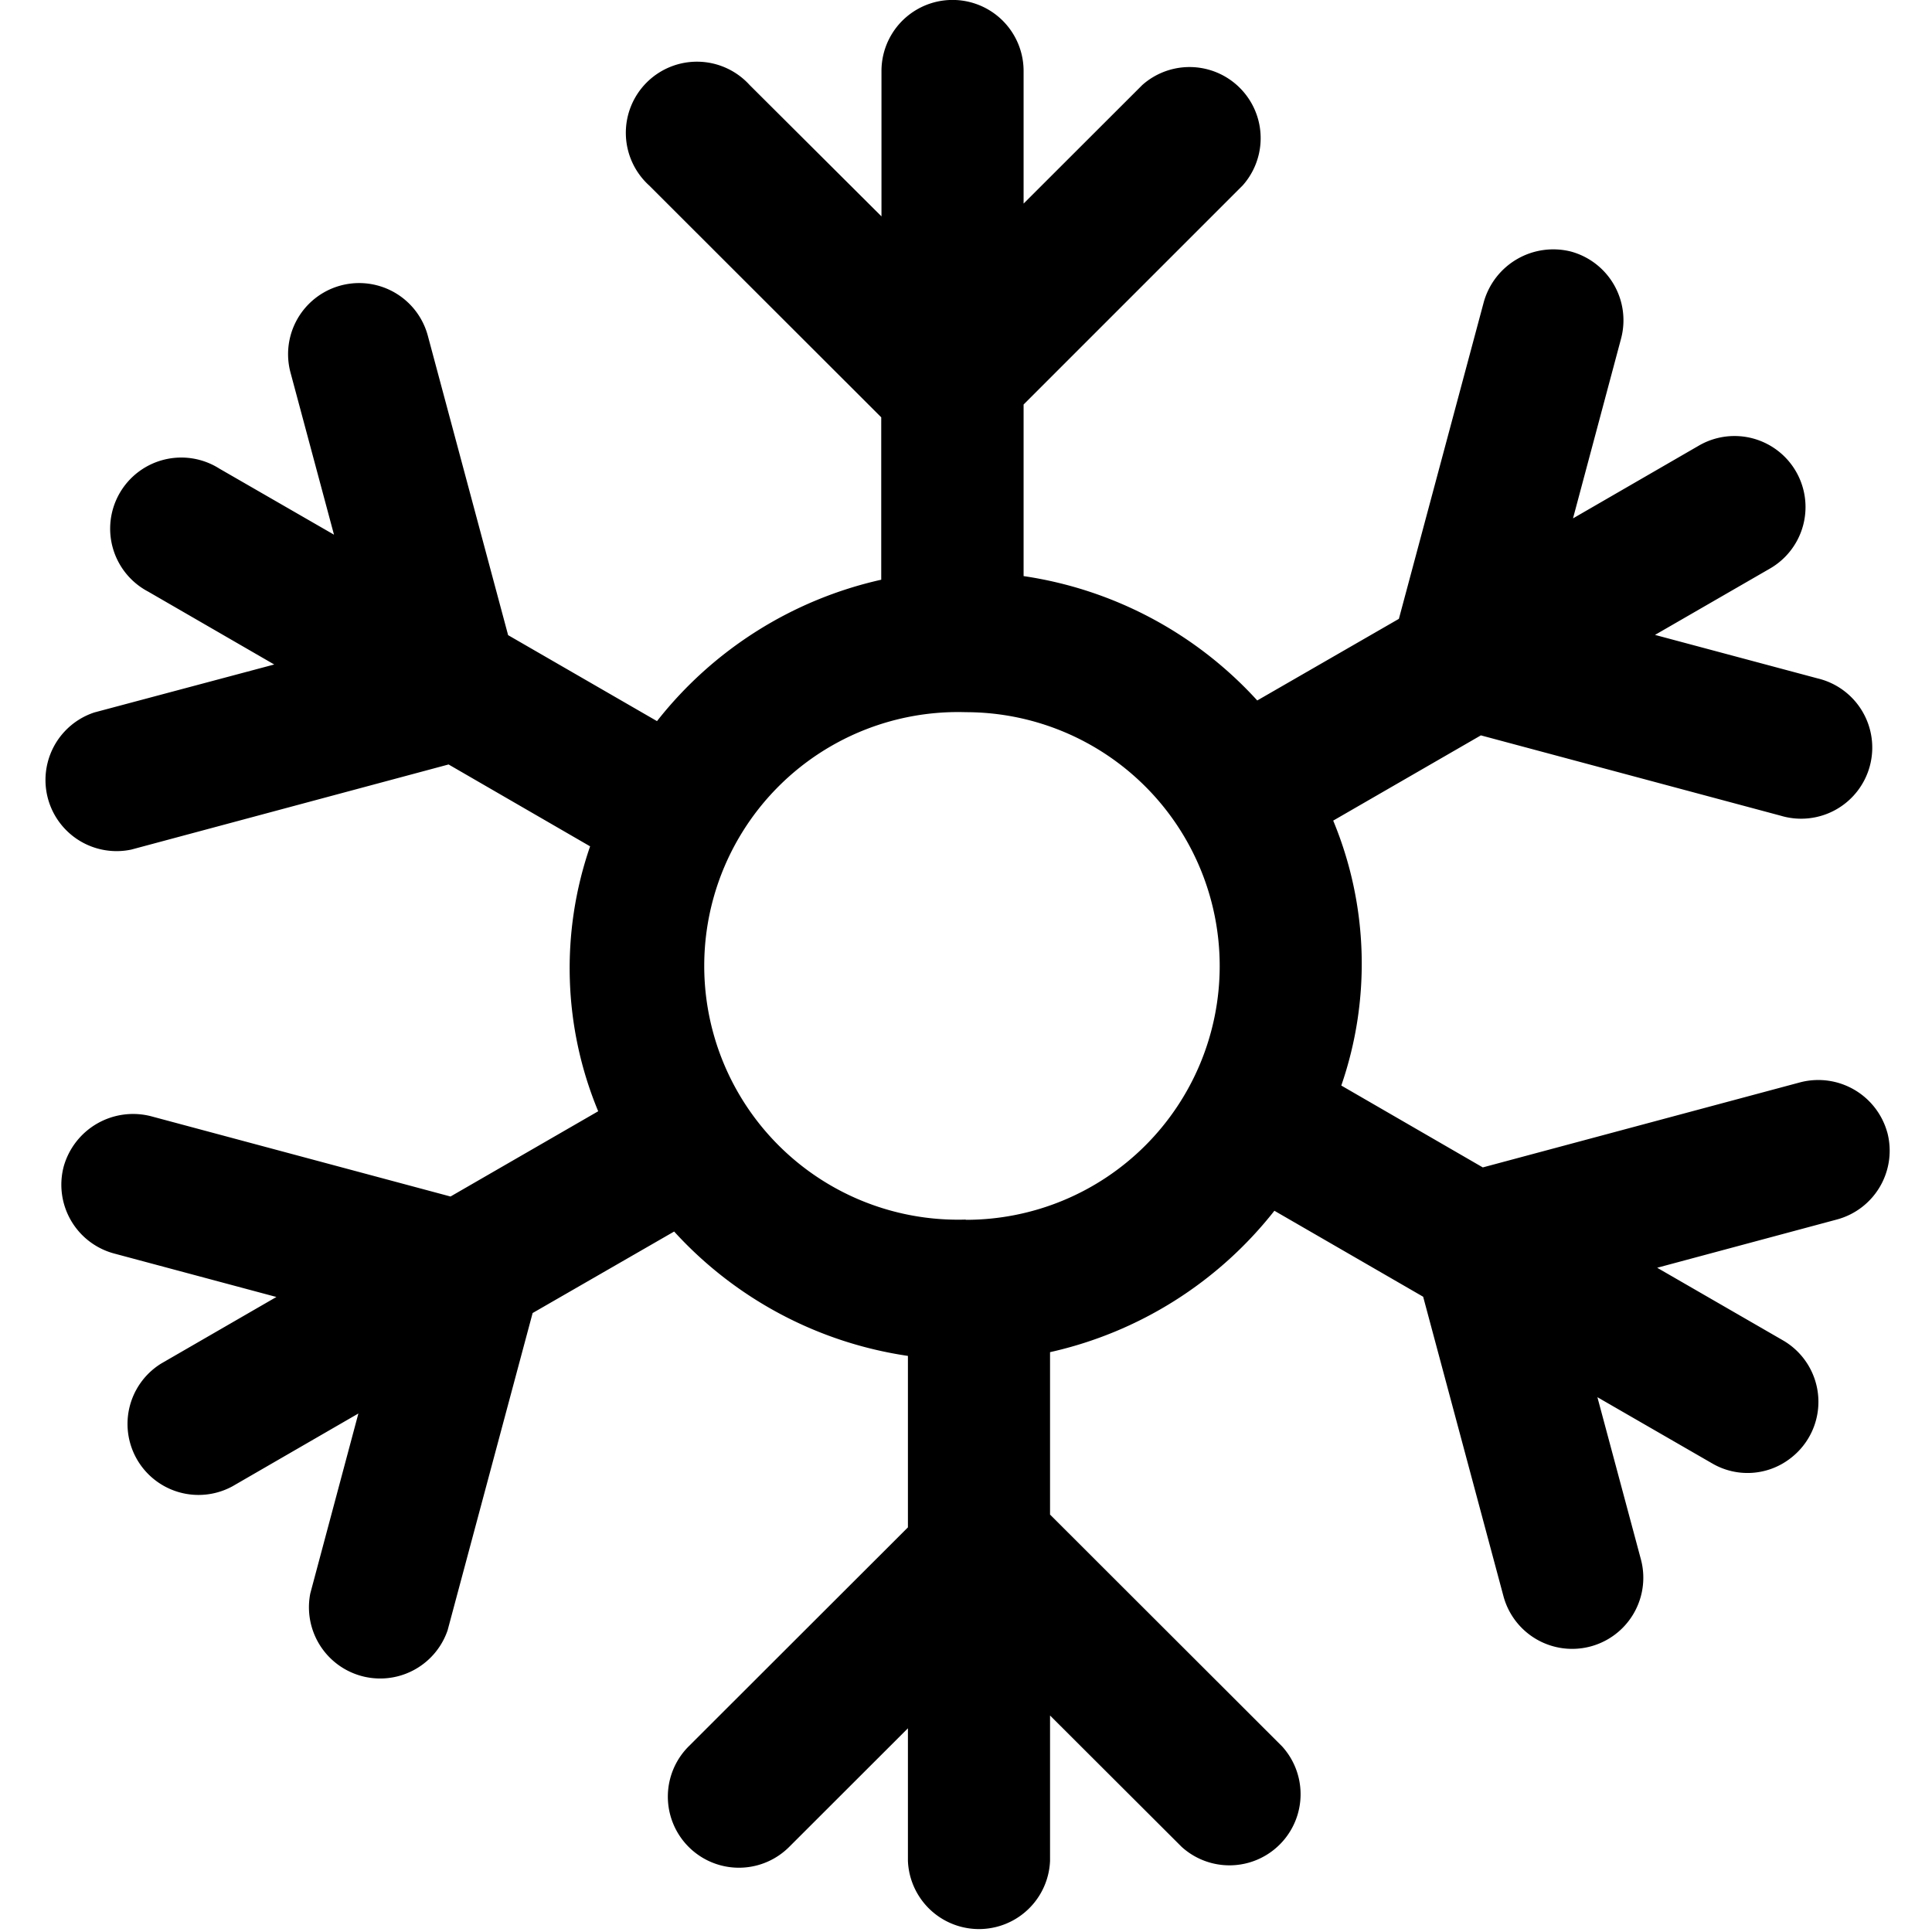
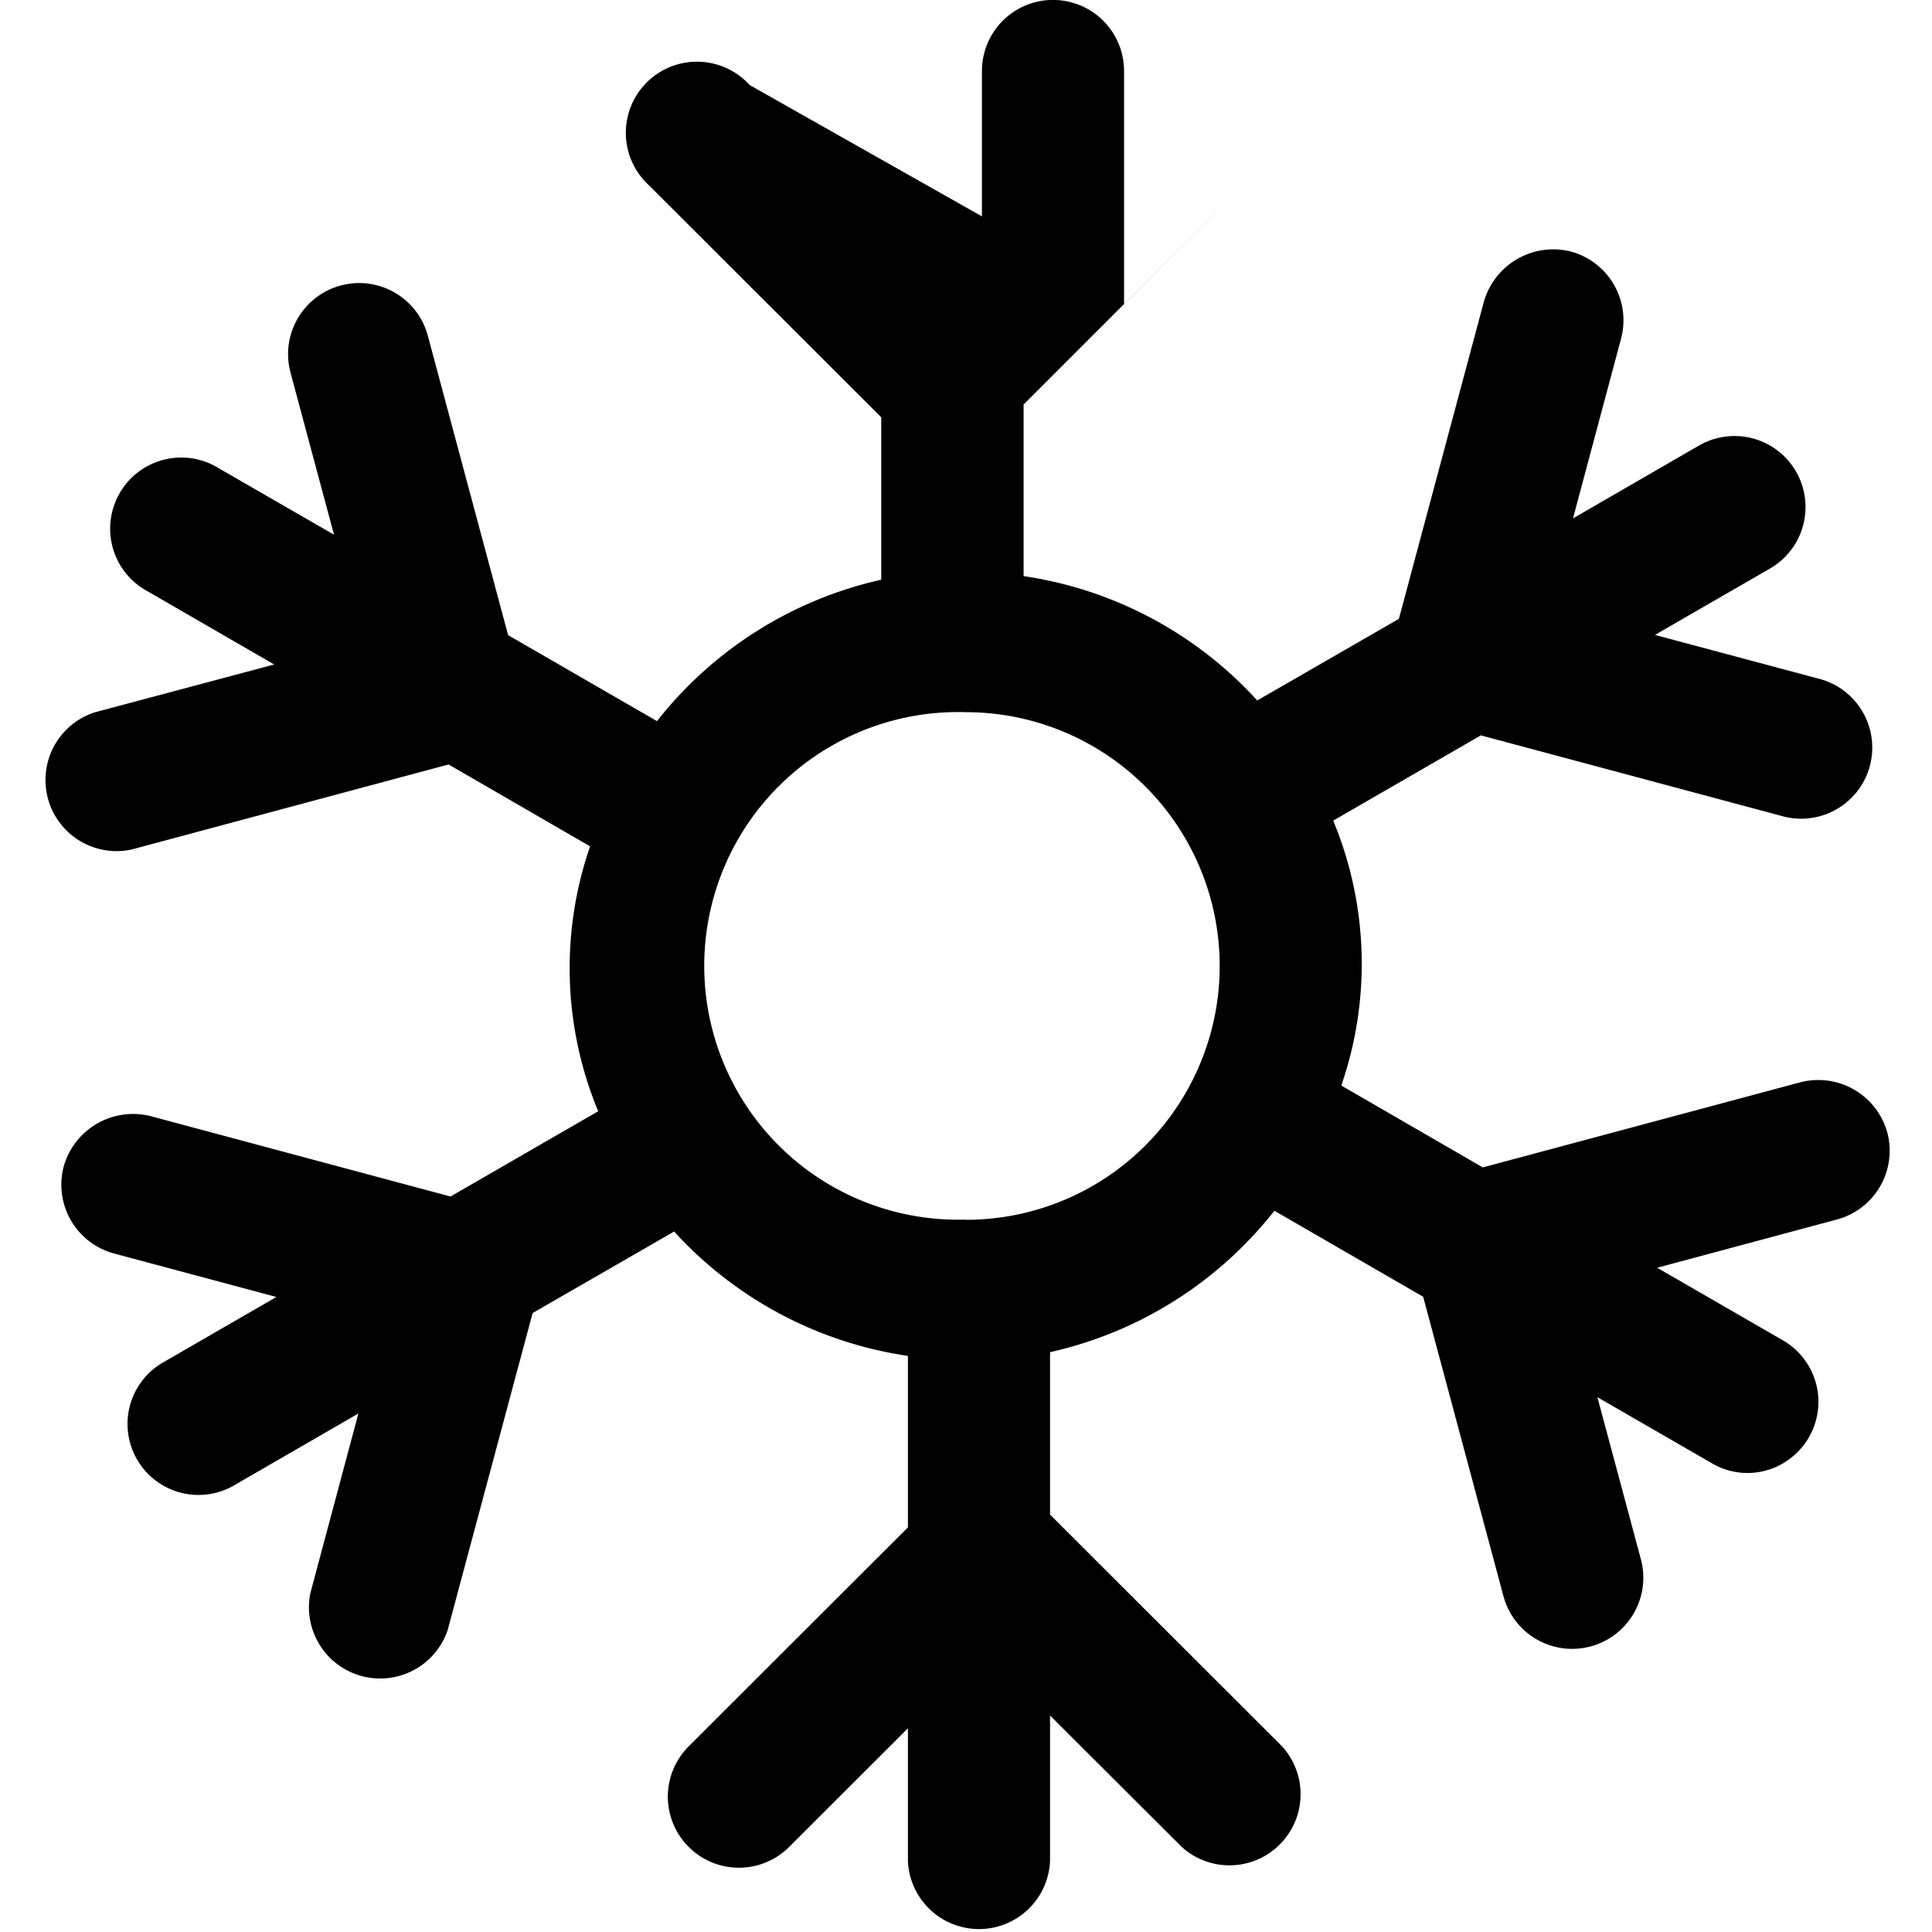
<svg xmlns="http://www.w3.org/2000/svg" width="16" height="16" fill="currentColor" class="qi-499" viewBox="0 0 16 16">
-   <path d="M15.63 9.38a.593.593 0 0 0-.72-.417l-2.63.705-1.172-.678a3.089 3.089 0 0 0-.067-2.194l1.223-.706 2.482.665a.589.589 0 1 0 .306-1.137l-1.346-.36.953-.55a.588.588 0 1 0-.589-1.018l-1.043.603.398-1.489a.59.59 0 0 0-.416-.721.598.598 0 0 0-.72.415l-.704 2.627-1.173.676a3.26 3.26 0 0 0-1.935-1.03V3.35l1.815-1.815A.589.589 0 0 0 9.46.704l-.983.982V.588a.588.588 0 0 0-1.177 0v1.204L6.208.704a.589.589 0 1 0-.832.832l1.922 1.92v1.345a3.27 3.27 0 0 0-1.857 1.171L4.208 5.26l-.665-2.48a.588.588 0 0 0-1.137.306l.36 1.342-.949-.547A.589.589 0 1 0 1.228 4.9l1.043.603L.782 5.9a.589.589 0 0 0 .305 1.136l2.628-.705 1.172.678a3.09 3.09 0 0 0 .067 2.194l-1.223.706-2.481-.665a.597.597 0 0 0-.722.415.59.59 0 0 0 .417.722l1.344.36-.952.55a.588.588 0 0 0 .588 1.018l1.043-.603-.398 1.489a.59.59 0 0 0 1.137.306l.704-2.627 1.172-.675a3.26 3.26 0 0 0 1.936 1.03v1.42l-1.816 1.814a.588.588 0 0 0 .833.832l.983-.982v1.098a.589.589 0 0 0 1.177 0v-1.204l1.09 1.088a.589.589 0 0 0 .832-.832l-1.922-1.92v-1.345a3.27 3.27 0 0 0 1.858-1.171l1.232.712.665 2.48a.588.588 0 0 0 1.138-.306l-.36-1.342.95.548a.58.58 0 0 0 .65-.043.588.588 0 0 0-.062-.975l-1.043-.602 1.49-.4a.59.59 0 0 0 .416-.72Zm-7.632.72A2.102 2.102 0 1 1 8 5.898a2.102 2.102 0 0 1-.002 4.204Z" />
+   <path d="M15.63 9.38a.593.593 0 0 0-.72-.417l-2.63.705-1.172-.678a3.089 3.089 0 0 0-.067-2.194l1.223-.706 2.482.665a.589.589 0 1 0 .306-1.137l-1.346-.36.953-.55a.588.588 0 1 0-.589-1.018l-1.043.603.398-1.489a.59.59 0 0 0-.416-.721.598.598 0 0 0-.72.415l-.704 2.627-1.173.676a3.26 3.26 0 0 0-1.935-1.03V3.35l1.815-1.815l-.983.982V.588a.588.588 0 0 0-1.177 0v1.204L6.208.704a.589.589 0 1 0-.832.832l1.922 1.92v1.345a3.27 3.27 0 0 0-1.857 1.171L4.208 5.26l-.665-2.48a.588.588 0 0 0-1.137.306l.36 1.342-.949-.547A.589.589 0 1 0 1.228 4.9l1.043.603L.782 5.9a.589.589 0 0 0 .305 1.136l2.628-.705 1.172.678a3.09 3.09 0 0 0 .067 2.194l-1.223.706-2.481-.665a.597.597 0 0 0-.722.415.59.59 0 0 0 .417.722l1.344.36-.952.55a.588.588 0 0 0 .588 1.018l1.043-.603-.398 1.489a.59.59 0 0 0 1.137.306l.704-2.627 1.172-.675a3.26 3.26 0 0 0 1.936 1.03v1.42l-1.816 1.814a.588.588 0 0 0 .833.832l.983-.982v1.098a.589.589 0 0 0 1.177 0v-1.204l1.09 1.088a.589.589 0 0 0 .832-.832l-1.922-1.92v-1.345a3.27 3.27 0 0 0 1.858-1.171l1.232.712.665 2.48a.588.588 0 0 0 1.138-.306l-.36-1.342.95.548a.58.58 0 0 0 .65-.043.588.588 0 0 0-.062-.975l-1.043-.602 1.49-.4a.59.59 0 0 0 .416-.72Zm-7.632.72A2.102 2.102 0 1 1 8 5.898a2.102 2.102 0 0 1-.002 4.204Z" />
</svg>